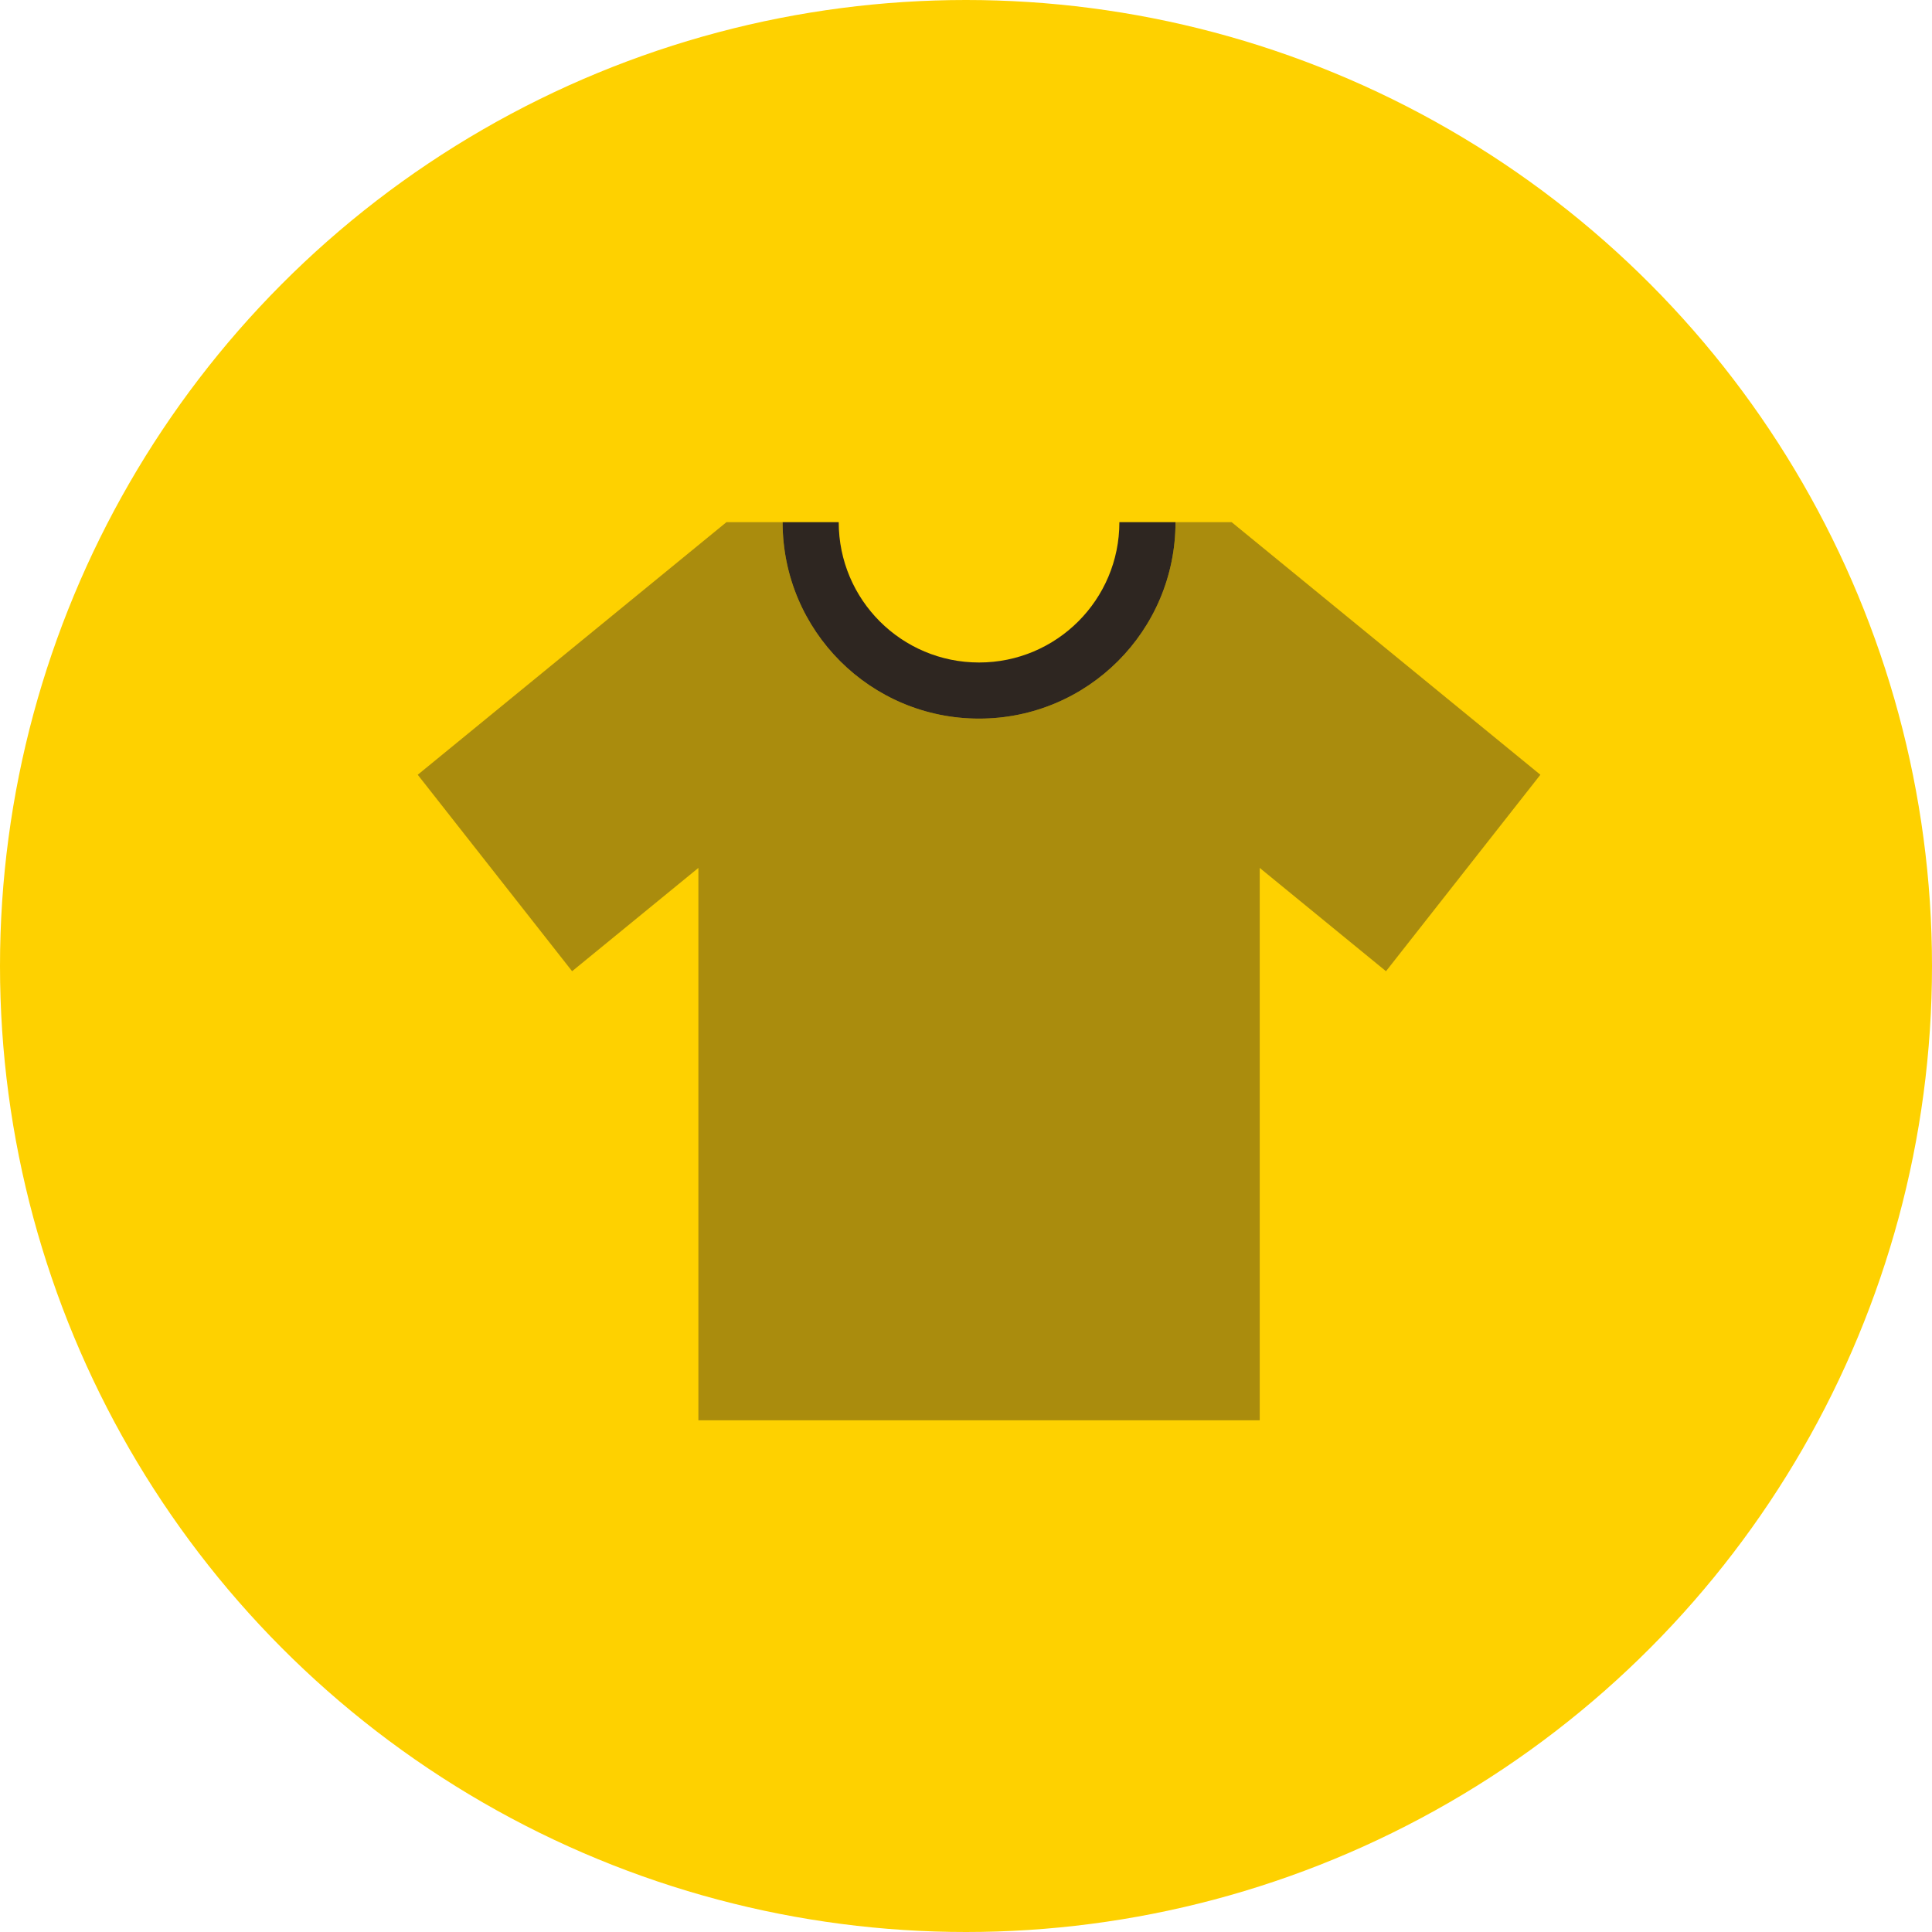
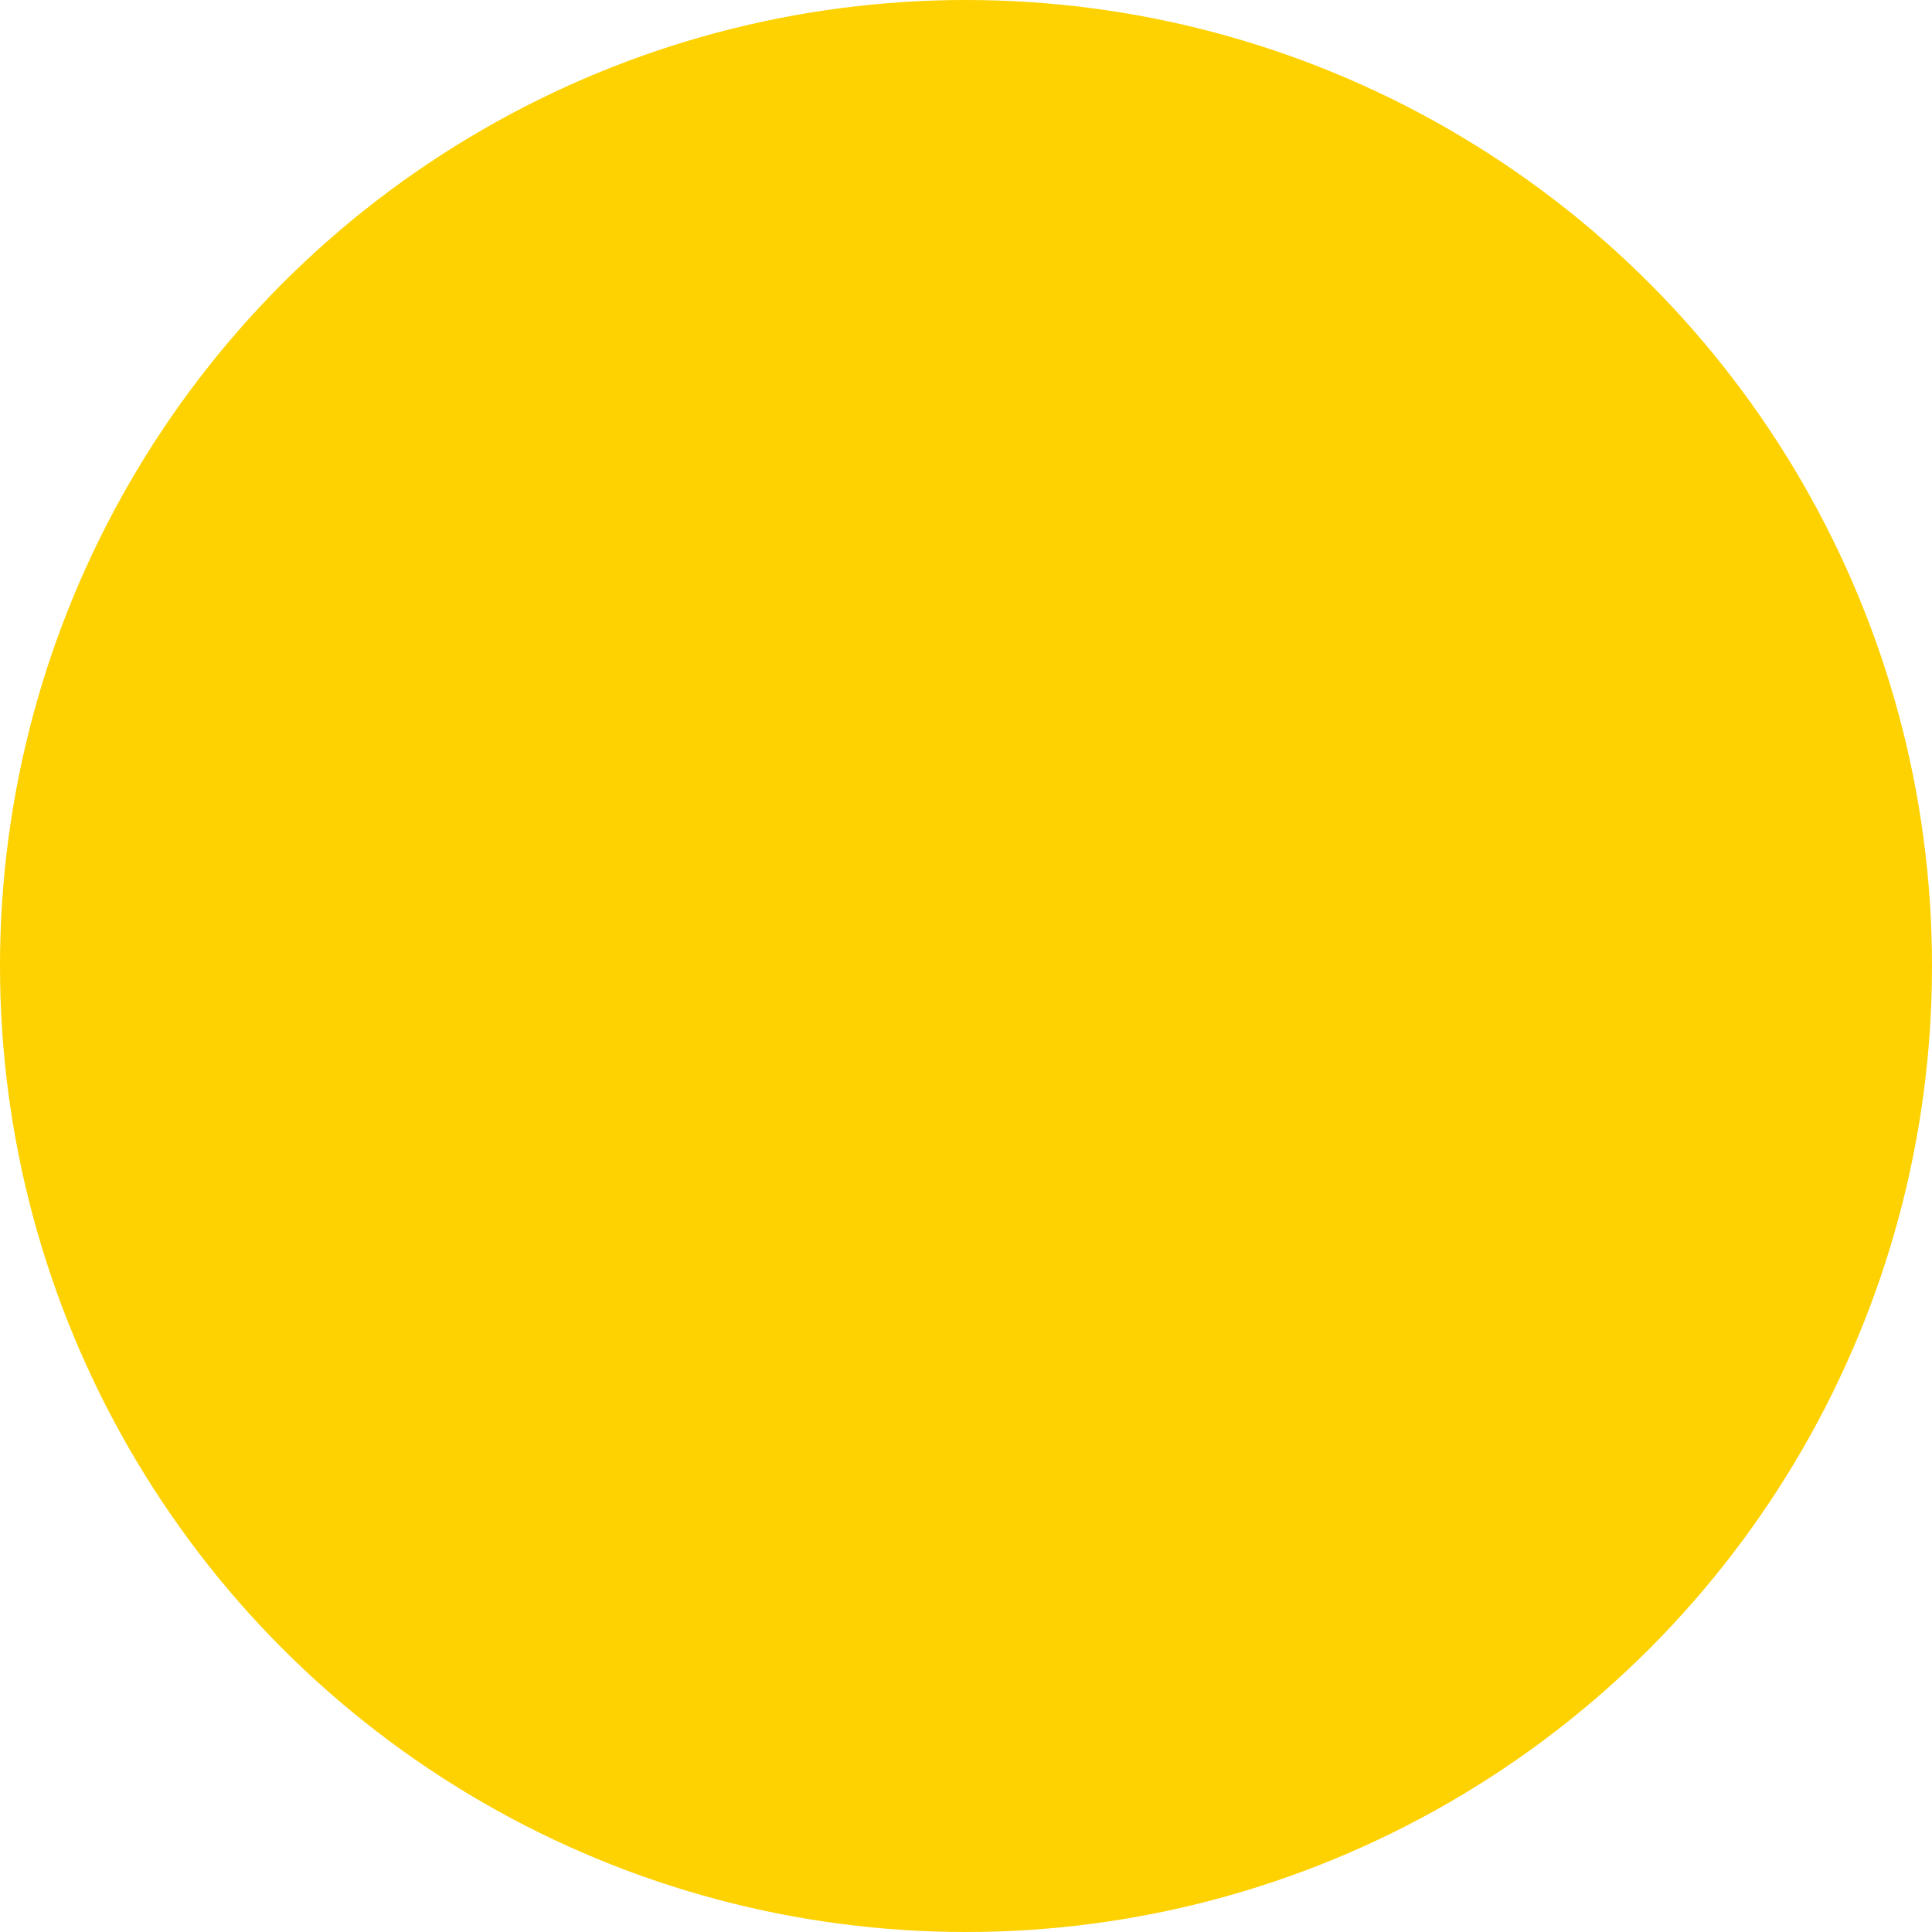
<svg xmlns="http://www.w3.org/2000/svg" width="74" height="74" viewBox="0 0 74 74" fill="none">
  <circle cx="37" cy="37" r="37" fill="#FED100" />
-   <path opacity="0.4" d="M16 29.675L21.913 37.2L26.75 33.243V54.4H48.25V33.243L53.087 37.2L59 29.675L47.175 20H45.025C45.025 24.159 41.659 27.525 37.5 27.525C33.341 27.525 29.975 24.159 29.975 20H27.825L16 29.675Z" fill="#2E2621" />
-   <path d="M29.975 20C29.975 24.159 33.341 27.525 37.5 27.525C41.659 27.525 45.025 24.159 45.025 20H42.875C42.875 22.97 40.47 25.375 37.5 25.375C34.53 25.375 32.125 22.97 32.125 20H29.975Z" fill="#2E2621" />
</svg>